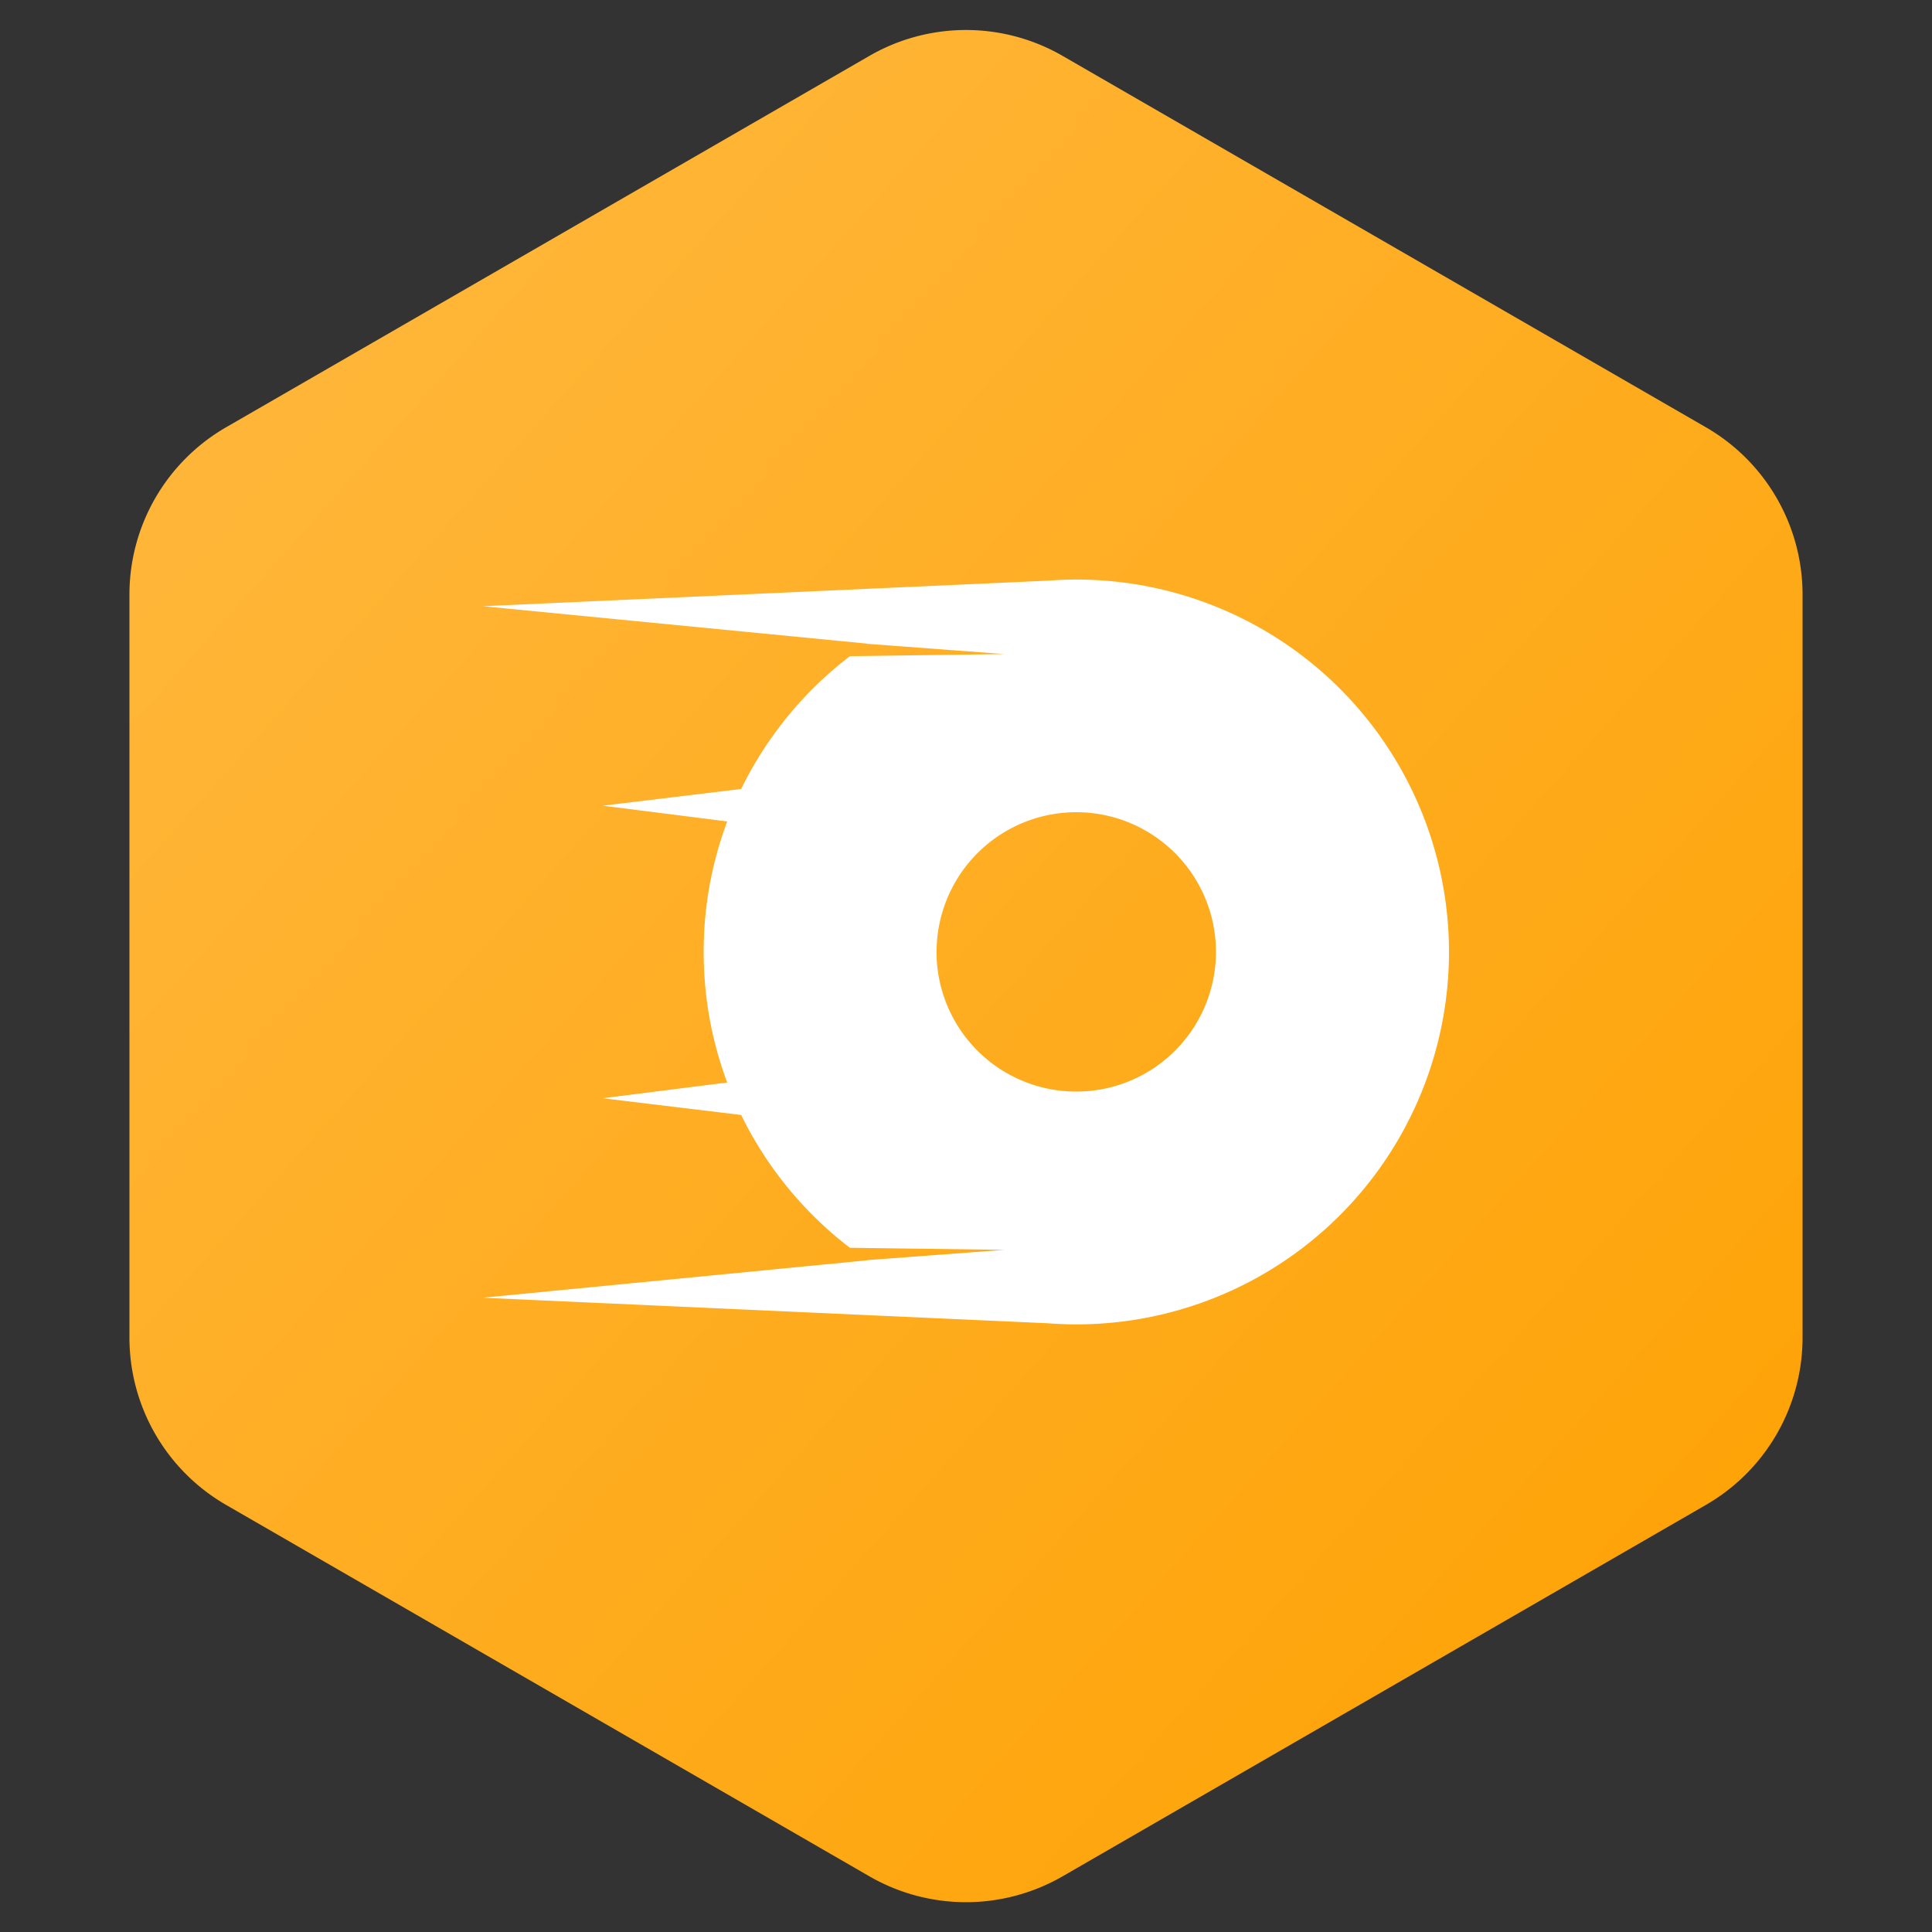
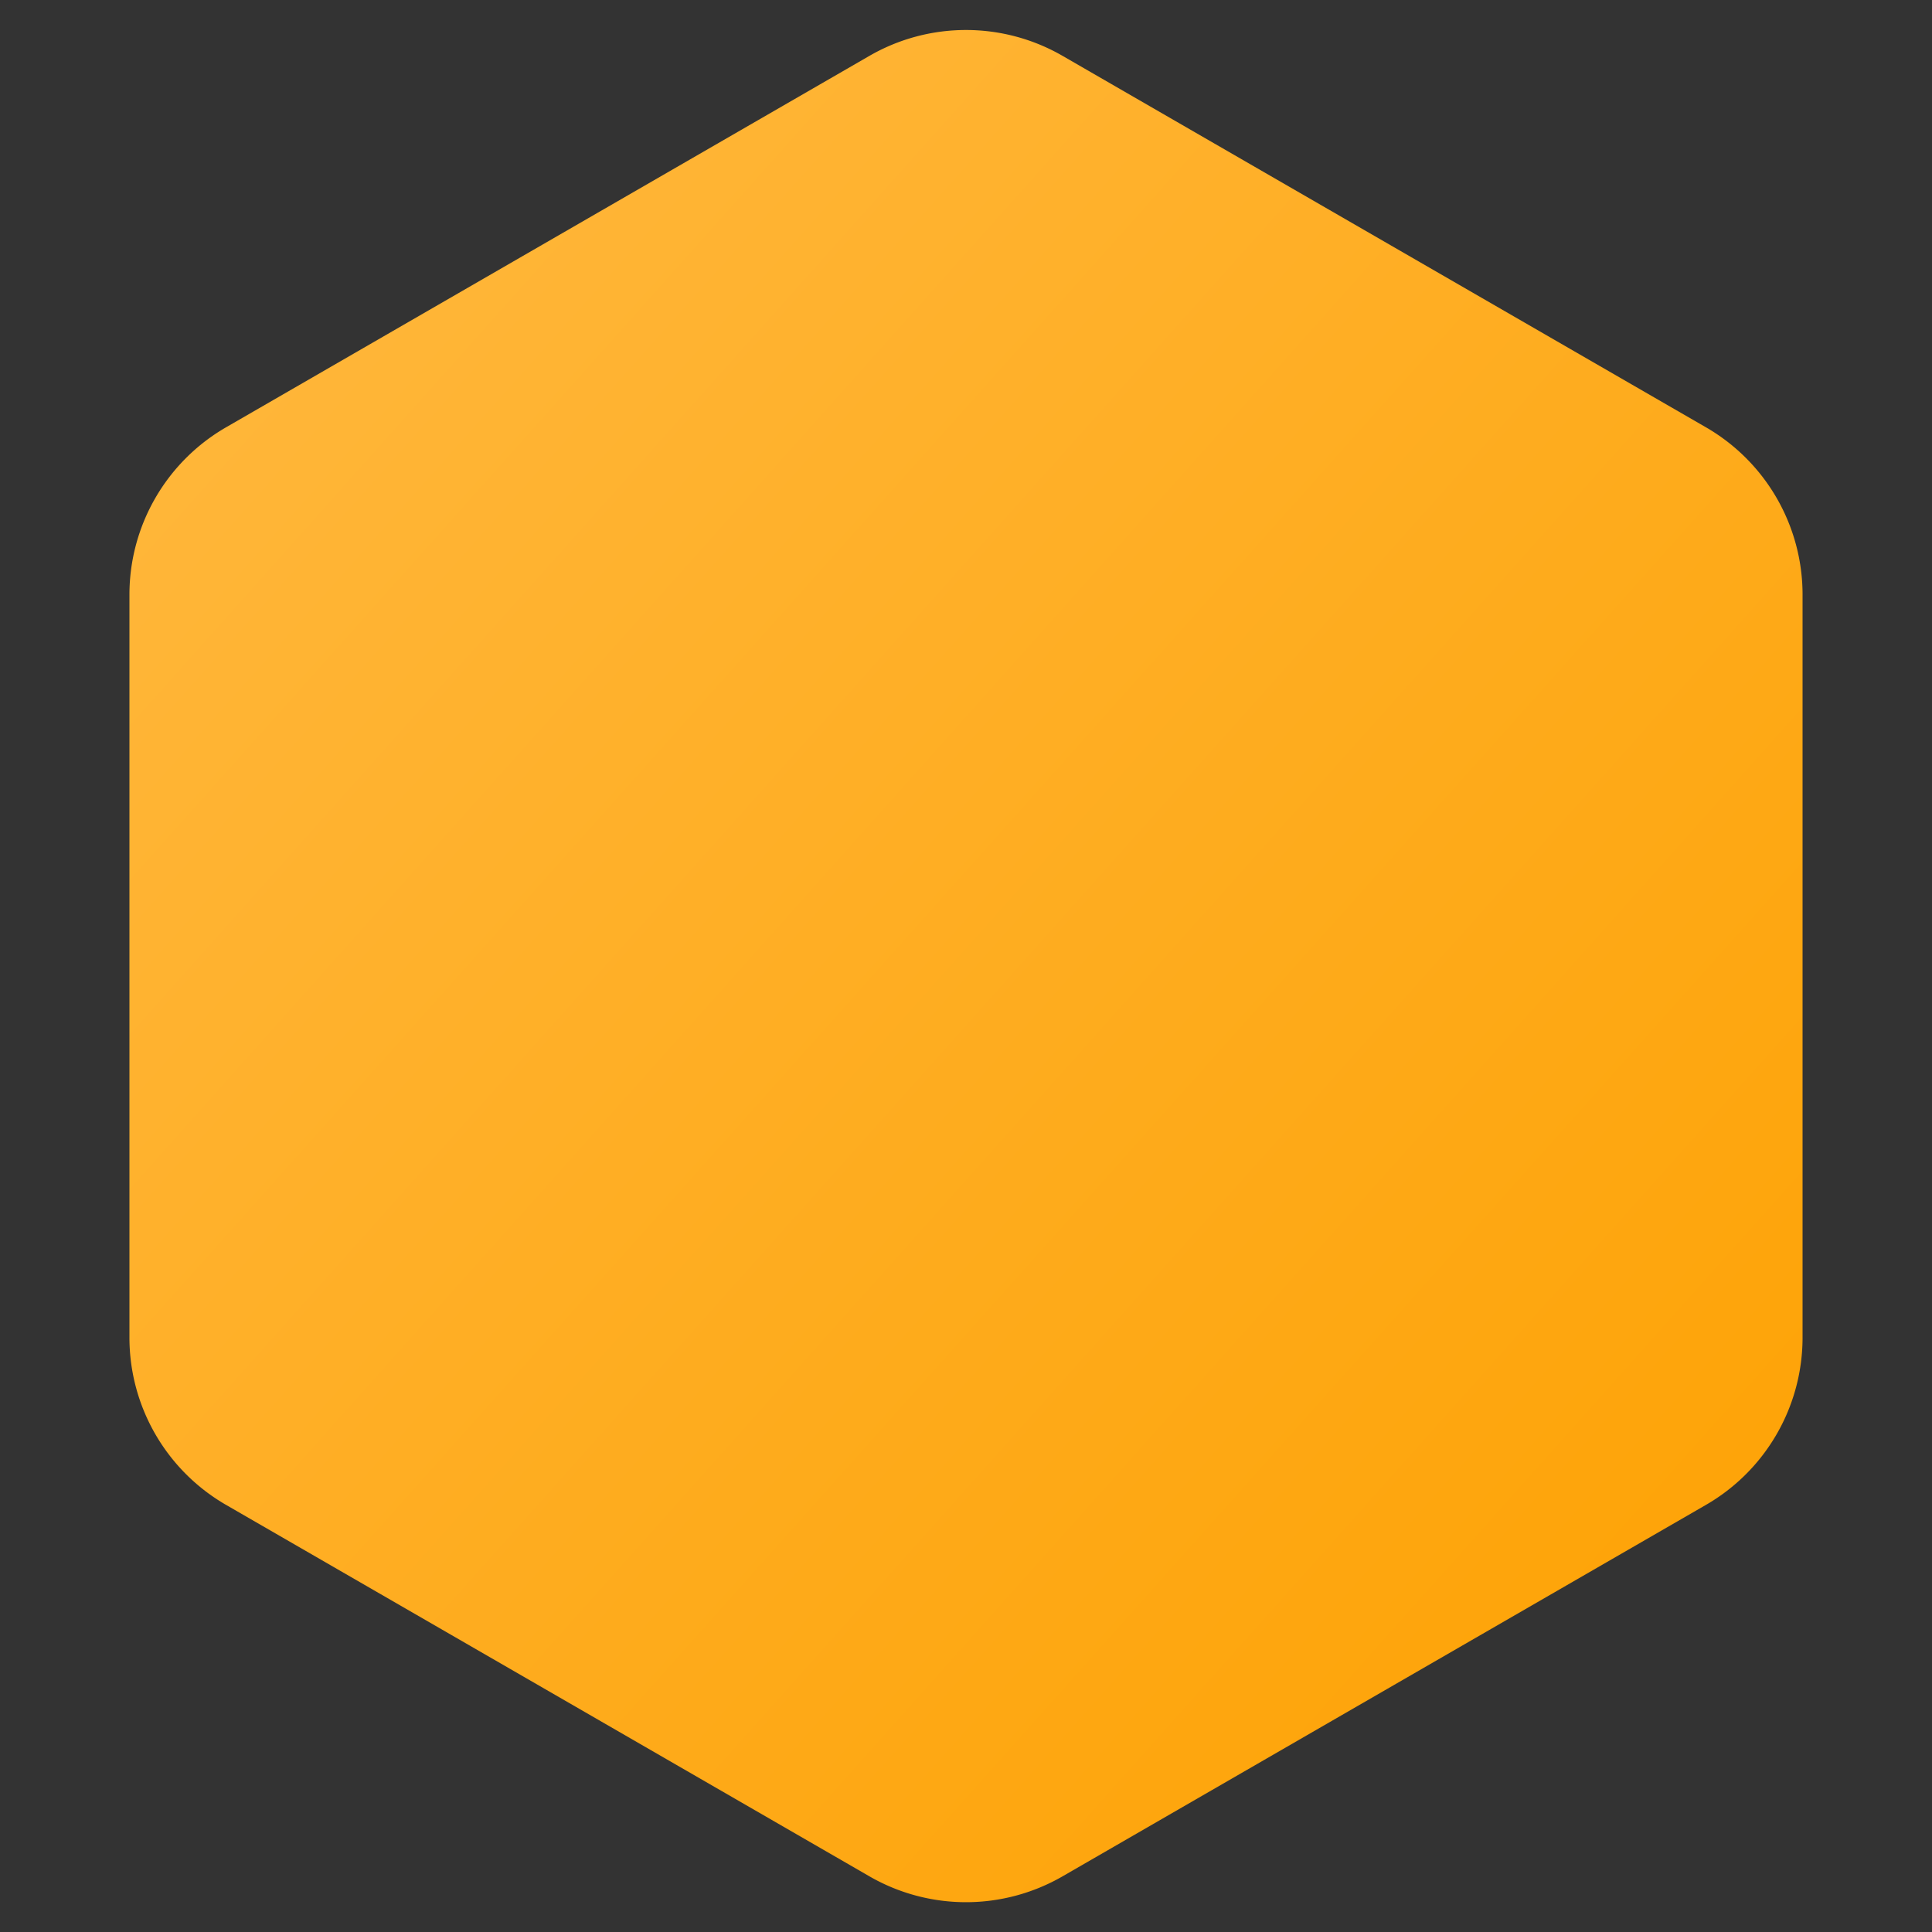
<svg xmlns="http://www.w3.org/2000/svg" width="40" height="40" fill="none">
  <rect width="100%" height="100%" fill="#333333" stroke="none" />
  <path fill-rule="evenodd" clip-rule="evenodd" d="m22 1.157 13.32 7.69a4 4 0 0 1 2 3.464v15.382a4 4 0 0 1-2 3.464L22 38.847a4 4 0 0 1-4 0l-13.32-7.69a4 4 0 0 1-2-3.464V12.311a4 4 0 0 1 2-3.464L18 1.157a4 4 0 0 1 4 0z" fill="url(#a)" />
-   <path fill-rule="evenodd" clip-rule="evenodd" d="M30 19.71a7.713 7.713 0 0 0-8.306-7.688L10 12.551l7.957.775-.005.003 2.844.213-3.199.043a7.74 7.74 0 0 0-2.252 2.75l-2.865.346 2.576.326a7.687 7.687 0 0 0-.487 2.702c0 .951.172 1.862.487 2.703l-2.576.326 2.865.346a7.742 7.742 0 0 0 2.251 2.75l3.2.043-2.844.213.005.003-7.957.775 11.693.529A7.713 7.713 0 0 0 30 19.709zm-10.61 0a2.892 2.892 0 0 0 2.894 2.89 2.892 2.892 0 1 0-2.893-2.89z" fill="white" />
  <defs>
    <linearGradient id="a" x1="37" y1="39.004" x2="-1.155" y2="4.913" gradientUnits="userSpaceOnUse">
      <stop stop-color="#FEA101" />
      <stop offset="1" stop-color="#FFB941" />
    </linearGradient>
  </defs>
</svg>